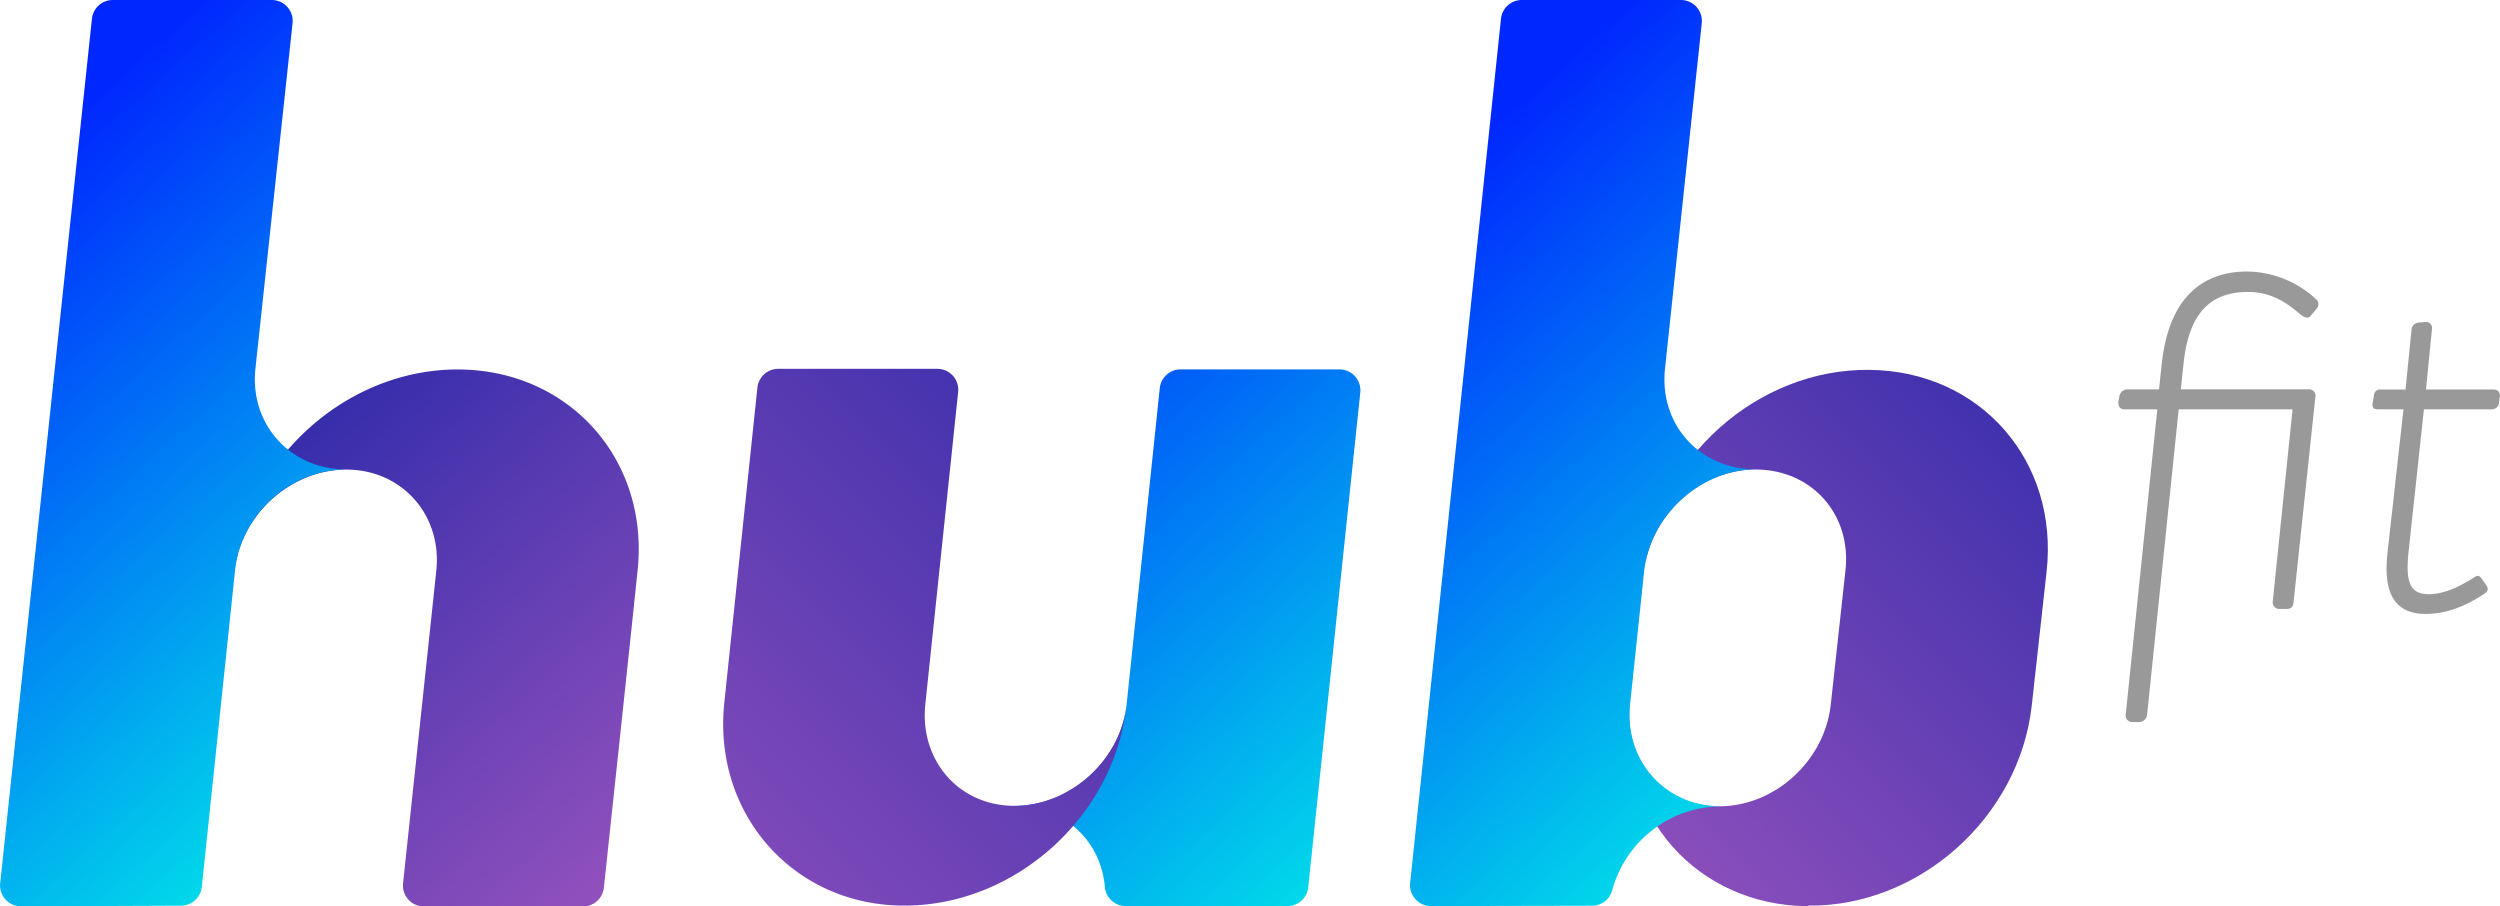
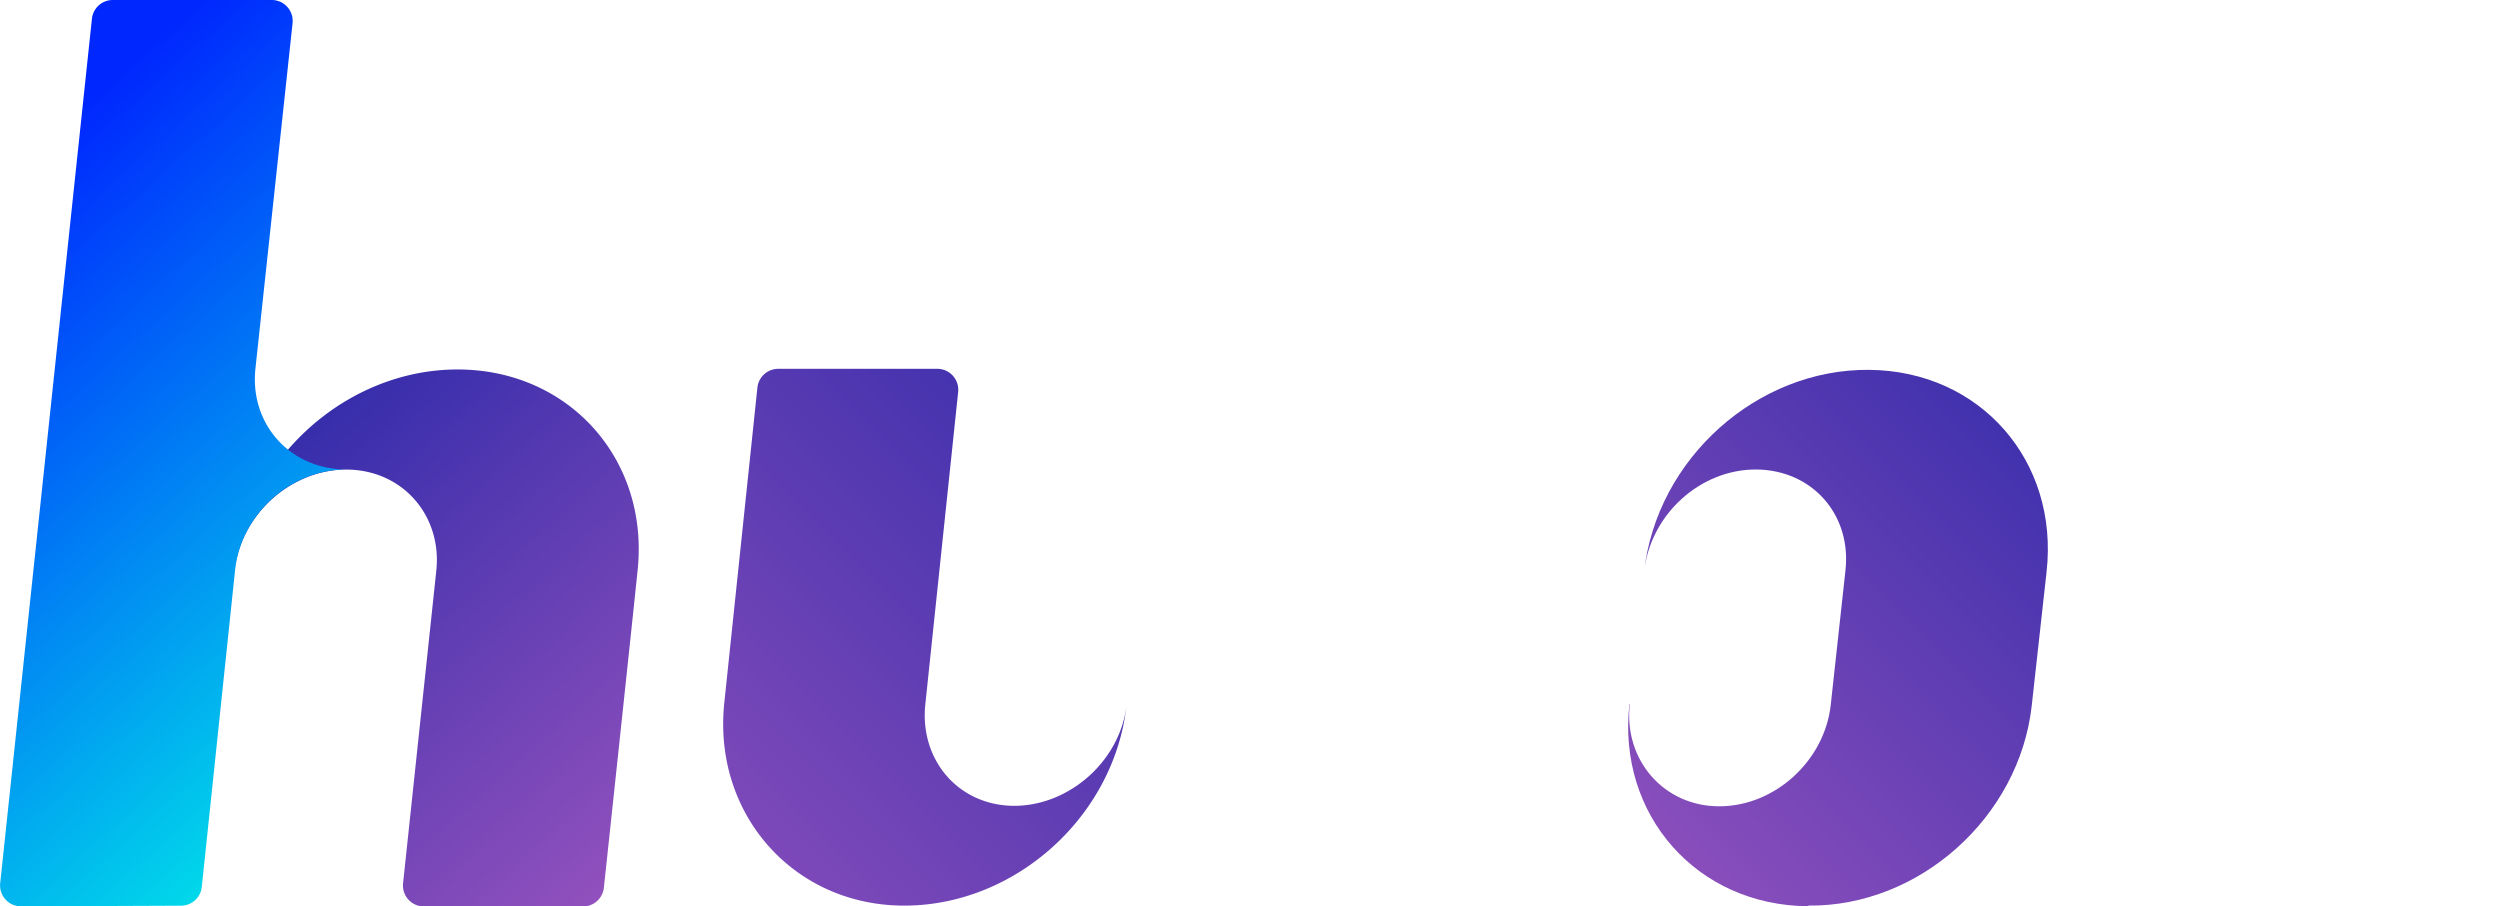
<svg xmlns="http://www.w3.org/2000/svg" xmlns:xlink="http://www.w3.org/1999/xlink" viewBox="0 0 897.18 325.31">
  <defs>
    <linearGradient id="b" x1="807.66" y1="195.59" x2="627.81" y2="375.45" gradientUnits="userSpaceOnUse">
      <stop offset="0" stop-color="#332cab" />
      <stop offset="1" stop-color="#9251bd" />
    </linearGradient>
    <linearGradient id="a" x1="318.26" y1="149.57" x2="502.94" y2="334.25" gradientTransform="matrix(1 0 -.11 1 240.16 0)" gradientUnits="userSpaceOnUse">
      <stop offset="0" stop-color="#0028fe" />
      <stop offset="1" stop-color="#01e0e9" />
    </linearGradient>
    <linearGradient id="c" x1="164.84" y1="173.71" x2="357.17" y2="366.04" xlink:href="#a" />
    <linearGradient id="d" x1="468.08" y1="191.79" x2="264.83" y2="395.04" xlink:href="#b" />
    <linearGradient id="e" x1="-63.55" y1="214.09" x2="90.28" y2="367.92" gradientTransform="matrix(1 0 -.11 1 240.16 0)" xlink:href="#b" />
    <linearGradient id="f" x1="-191.48" y1="145.75" x2="-5.41" y2="331.83" xlink:href="#a" />
  </defs>
  <path d="M701 387.64c39.85.36 75.62-31.74 80.13-71.64l5.33-48.07c4.51-39.92-23.84-72.25-63.73-72.56C682.84 195 646.54 227 642 268c2.28-21 20.45-37 40.29-36.87 20.15.16 34.26 16.31 32 36.27L709 315.71c-2.25 20-20.08 36.29-40 36.29-20 0-34.34-16.76-32.1-36.62l-.13-.11c-4.49 39.72 24.1 72.27 64 72.58z" transform="translate(-52.01 -62.64)" fill="url(#b)" />
-   <path d="M669.54 352a40.81 40.81 0 0 0-38.91 30 7.56 7.56 0 0 1-7.28 5.69l-57.78.12a7.52 7.52 0 0 1-7.5-8.31l32.6-310.12a7.52 7.52 0 0 1 7.48-6.74h57.08a7.52 7.52 0 0 1 7.49 8.36l-13.19 124c-2.11 20.08 12.55 36.08 32.63 36.08-20 0-37.85 16.81-40.07 36.15L637 315.42c-2.11 20 12.47 36.57 32.51 36.57z" transform="translate(-52.01 -62.64)" fill="url(#a)" />
-   <path d="M456.32 315.42l11.9-113.48a7.52 7.52 0 0 1 7.48-6.74h57a7.52 7.52 0 0 1 7.48 8.31L521.5 381.06a7.52 7.52 0 0 1-7.48 6.74H456a7.52 7.52 0 0 1-7.49-6.87c-1.43-16.69-14.72-29.09-32.41-29.09 20.11-.01 38.11-16.29 40.22-36.42z" transform="translate(-52.01 -62.64)" fill="url(#c)" />
  <path d="M456.32 315.42c-2.11 20-20.35 36.41-40.39 36.41h.15c-20 0-34.09-16.37-32-36.41l11.78-112.06a7.52 7.52 0 0 0-7.46-8.36h-57.1a7.52 7.52 0 0 0-7.48 6.74l-11.88 113.12c-4.21 40 25.08 73.09 65.14 72.78 39.77-.3 75.06-32.41 79.24-72.22z" transform="translate(-52.01 -62.64)" fill="url(#d)" />
  <path d="M136.2 267.57c2.12-20.16 20.13-36.41 40.09-36.41s34.4 16.3 32.3 36.26l-11.93 112.2a7.52 7.52 0 0 0 7.48 8.32h57.1a7.52 7.52 0 0 0 7.48-6.72c2.21-20.71 9-83.93 12.11-113.88 4.2-39.92-24.72-72.11-64.64-72.11s-75.77 32.31-80 72.34z" transform="translate(-52.01 -62.64)" fill="url(#e)" />
  <path d="M117 387.67l-57.41.24a7.52 7.52 0 0 1-7.51-8.32L85 69.37a7.52 7.52 0 0 1 7.48-6.73h57.08A7.52 7.52 0 0 1 157 71l-13.33 124c-2.1 20 12.66 36.11 32.62 36.11-20 0-37.81 16.15-39.91 36.11l-11.95 113.71a7.52 7.52 0 0 1-7.43 6.74z" transform="translate(-52.01 -62.64)" fill="url(#f)" />
-   <path d="M762.85 256.56L774.2 146.9h-11.6c-2 0-2.61-1.36-2.32-3.07l.29-1.53a3 3 0 0 1 2.81-2.56h11.43l1-9.38c2.6-23.37 14.37-32.92 30.74-32.92a36.88 36.88 0 0 1 24.92 10.23 2.34 2.34 0 0 1-.06 3.07l-2 2.39c-.81 1.19-2 1-3.23.17-3.51-2.73-9.34-8.53-19.4-8.53-13.47 0-21.23 7.5-23.15 25.58l-1 9.38h46a2.25 2.25 0 0 1 2.31 2.56l-7.83 73.68c-.11 1.71-.93 2.56-2.3 2.56h-3.07a2.43 2.43 0 0 1-2.13-2.56l7.13-69.07h-40.87l-11.34 109.66a2.94 2.94 0 0 1-2.47 2.56h-2.9a2.32 2.32 0 0 1-2.31-2.56zm93.98-58.32l5.71-51.34h-9.21c-1.88 0-2.08-1-1.79-2.56l.42-2.56a2.14 2.14 0 0 1 2.32-2h9l2.15-21.49a2.81 2.81 0 0 1 2.81-2.56l2.21-.17a2.16 2.16 0 0 1 2.31 2.56l-2.14 21.66h24.37a2.13 2.13 0 0 1 2.13 2.56l-.27 2a2.65 2.65 0 0 1-2.64 2.56h-24.33l-5.54 51.34c-1 10.23.18 15 7.35 15 6.82 0 13.66-4.44 16.16-6 1.66-1.19 2.21-.34 2.92.68l1.44 2c.9 1.36.76 2.22-.74 3.24-3.17 2-11 7.16-20.9 7.16-12.58.04-15.17-9.46-13.74-22.08z" fill="#999" />
</svg>